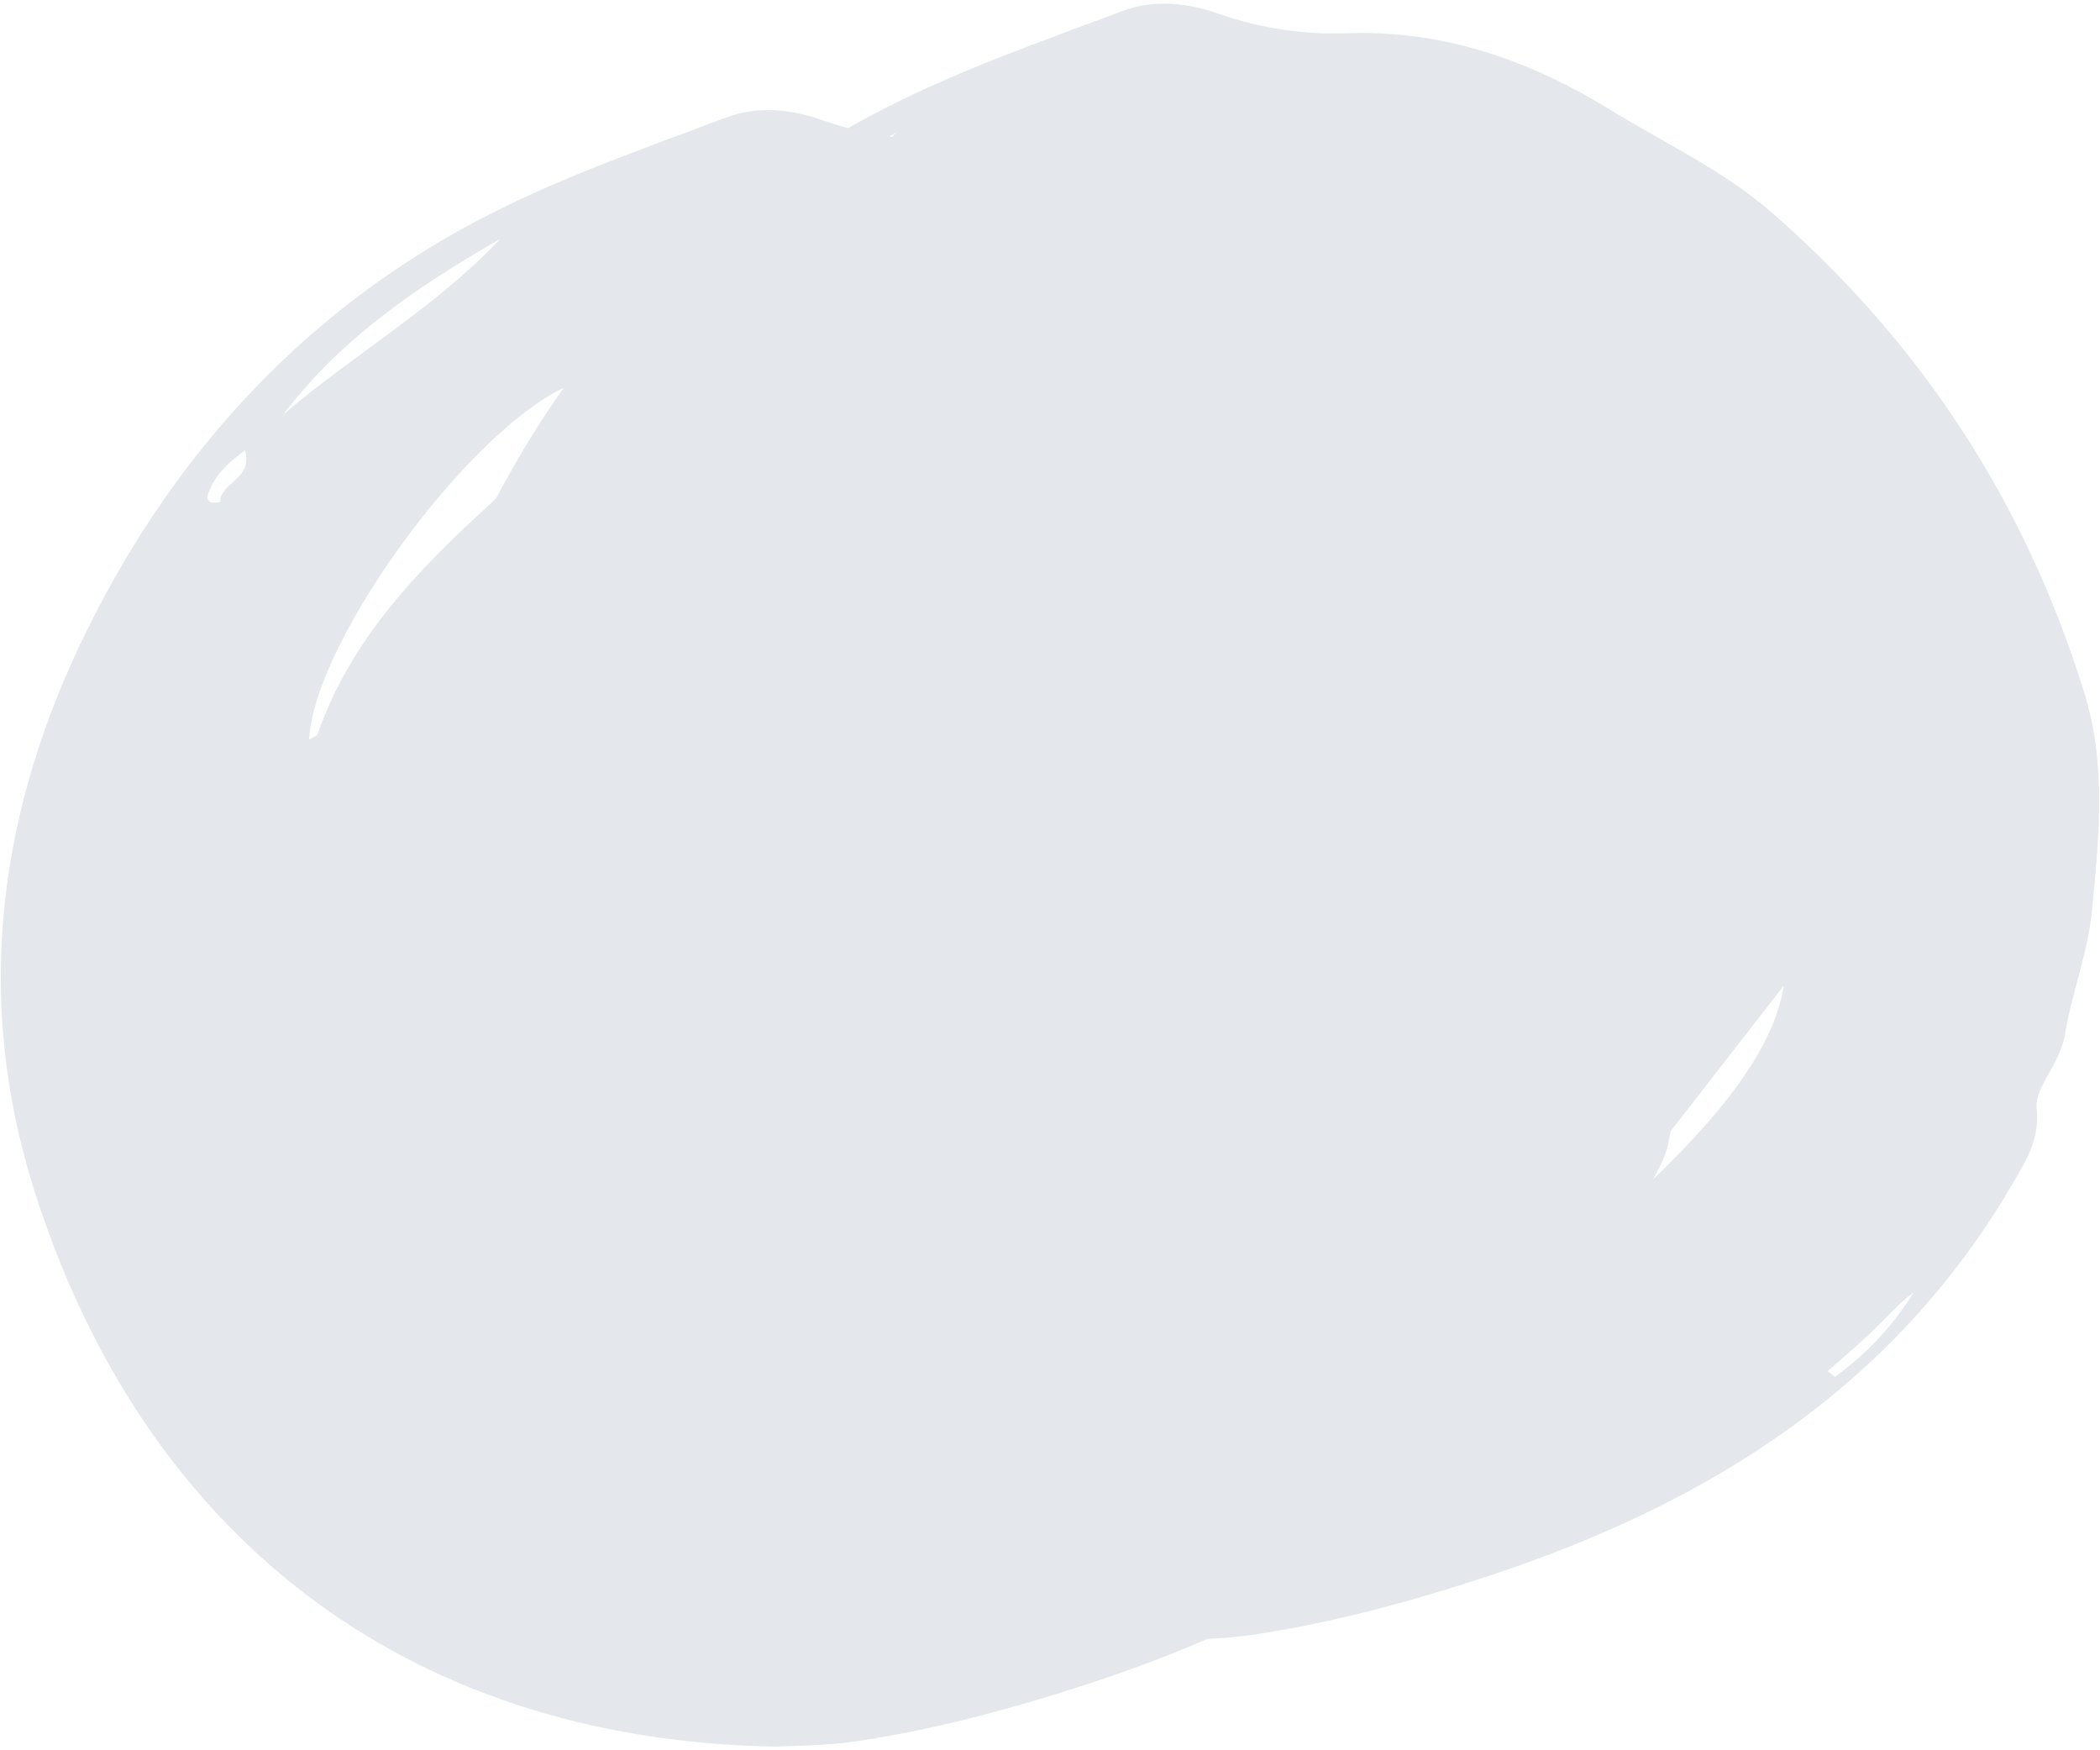
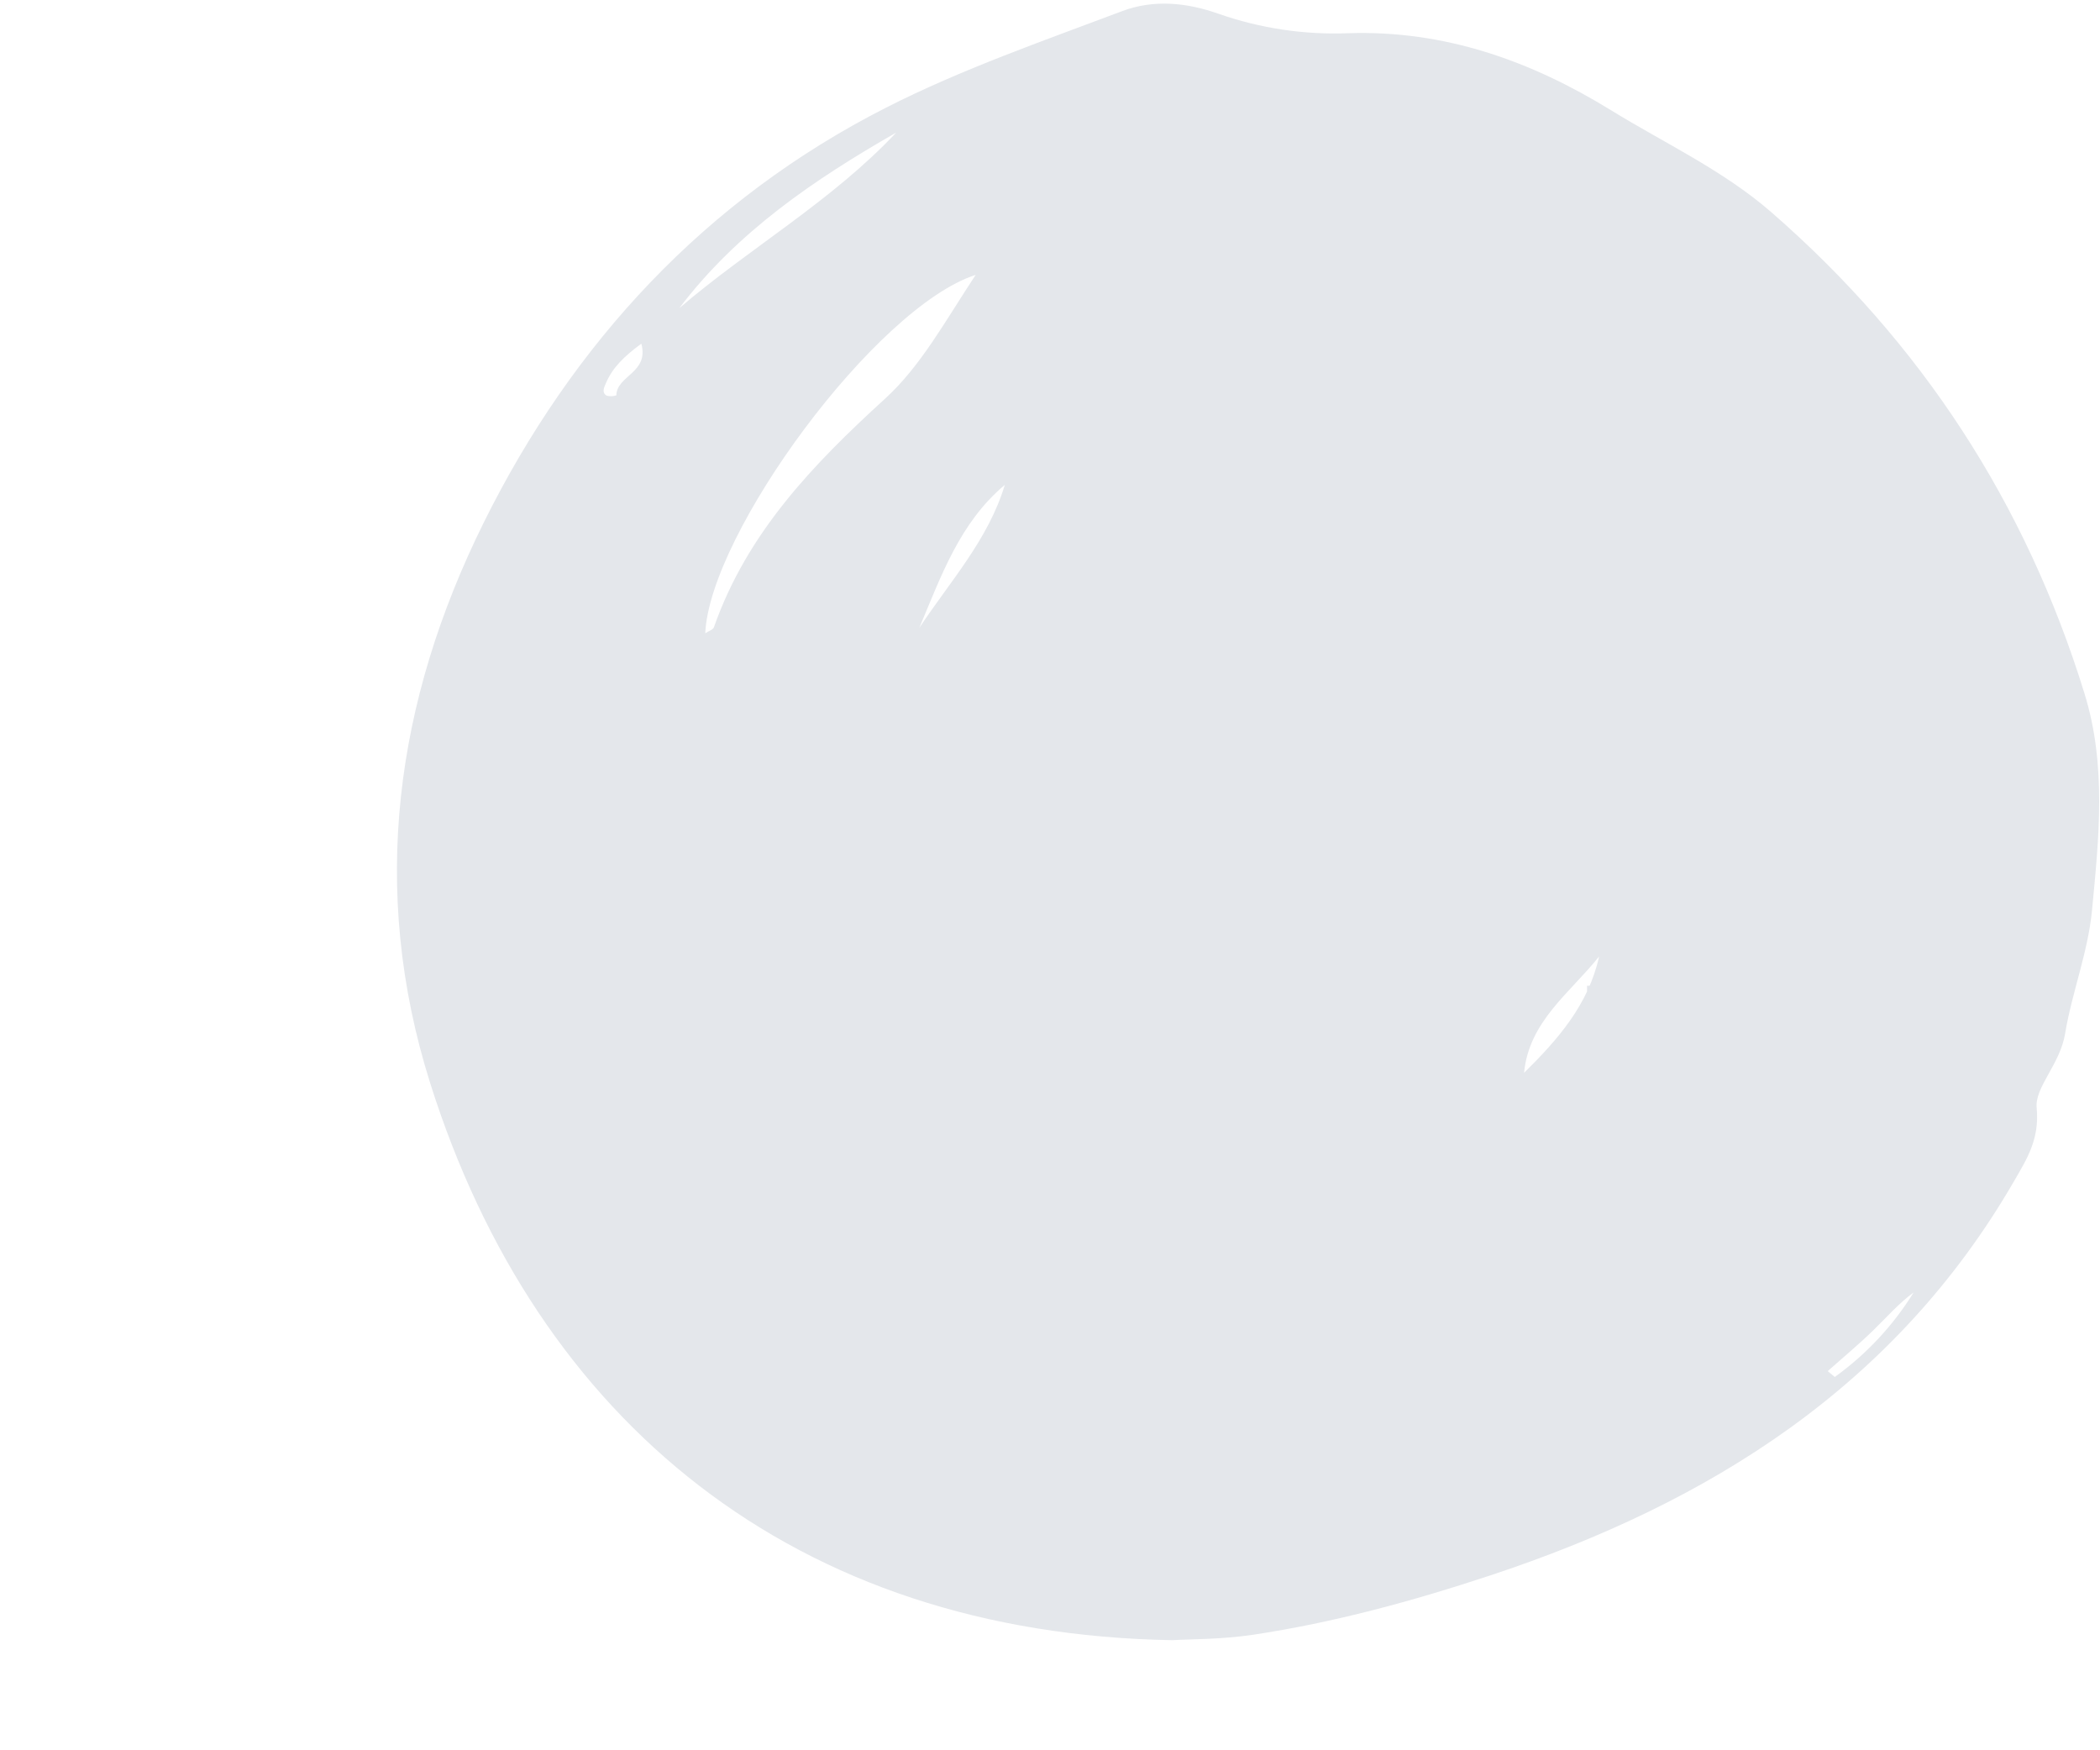
<svg xmlns="http://www.w3.org/2000/svg" width="600" height="500" viewBox="0 0 600 500" fill="none">
-   <path d="M221.752 498.961C113.835 497.123 40.201 436.431 9.719 339.811C-7.77 284.376 -0.185 230.589 25 179.746C50.437 128.395 88.378 87.395 140.035 61.133C161.612 50.164 184.742 42.154 207.459 33.584C216.318 30.243 225.725 31.064 235.045 34.375C246.883 38.508 259.392 40.383 271.922 39.905C299.538 38.973 324.209 47.813 347.076 61.888C362.488 71.371 379.125 79.041 392.926 91.05C435.809 128.369 465.626 174.193 482.378 228.519C488.735 248.964 486.506 269.859 484.526 290.528C483.385 302.439 478.726 314.212 476.859 325.635C475.398 334.516 468.146 340.964 468.718 346.888C469.582 355.843 465.919 361.504 462.309 367.746C428.372 426.461 375.202 459.769 312.557 480.478C290.371 487.811 267.874 493.957 244.759 497.422C235.833 498.76 226.683 498.662 221.752 498.961ZM88.319 211.314C89.278 210.675 90.543 210.314 90.793 209.596C100.229 182.686 119.099 163.083 139.658 144.338C149.867 135.03 156.638 122.511 165.581 108.937C137.052 118.118 89.567 182.754 88.319 211.314ZM396.445 312.01L340.254 384.258C376.187 353.729 393.619 330.943 396.445 312.015V312.01ZM80.904 118.434C101.118 101.159 124.496 87.847 142.88 68.284C119.547 81.653 97.462 96.584 80.904 118.434ZM343.706 303.641C335.466 314.004 323.657 322.156 322.265 336.888C331.874 327.421 340.659 317.432 343.706 303.641ZM149.477 209.762C158.321 196.443 169.233 184.481 173.904 168.926C160.985 179.755 155.665 195.112 149.477 209.762ZM409.017 422.101L411.04 423.77C420.068 417.284 427.724 409.078 433.569 399.624C429.233 402.802 425.766 406.83 421.967 410.513C417.809 414.541 413.348 418.248 409.017 422.101ZM70.056 128.589C65.236 132.145 61.856 135.344 59.925 139.893C59.396 141.136 58.667 142.557 60.146 143.442C61.057 143.679 62.018 143.647 62.911 143.35C63.043 137.618 72.308 136.957 70.056 128.589Z" fill="#E4E7EB" />
-   <path d="M334.936 468.547C227.019 466.709 153.386 406.017 122.904 309.398C105.415 253.962 113 200.175 138.185 149.332C163.621 97.982 201.562 56.982 253.219 30.719C274.796 19.751 297.926 11.741 320.643 3.17C329.502 -0.17 338.91 0.651 348.23 3.961C360.068 8.094 372.576 9.97 385.106 9.491C412.722 8.56 437.394 17.399 460.261 31.474C475.672 40.957 492.309 48.628 506.11 60.636C548.993 97.956 578.811 143.779 595.563 198.106C601.919 218.55 599.691 239.445 597.711 260.114C596.569 272.026 591.91 283.798 590.043 295.221C588.583 304.102 581.331 310.55 581.903 316.474C582.767 325.429 579.103 331.09 575.494 337.332C541.557 396.047 488.387 429.355 425.742 450.064C403.555 457.398 381.058 463.544 357.943 467.008C349.017 468.347 339.868 468.248 334.936 468.547ZM201.504 180.9C202.463 180.262 203.727 179.9 203.978 179.182C213.414 152.272 232.284 132.669 252.842 113.925C263.052 104.617 269.822 92.097 278.765 78.523C250.237 87.704 202.751 152.341 201.504 180.9ZM509.63 281.596L453.438 353.844C489.371 323.315 506.804 300.529 509.63 281.601V281.596ZM194.088 88.021C214.302 70.746 237.68 57.433 256.065 37.87C232.732 51.24 210.646 66.17 194.088 88.021ZM456.891 273.227C448.65 283.59 436.841 291.742 435.449 306.474C445.059 297.007 453.843 287.018 456.891 273.227ZM262.661 179.348C271.506 166.029 282.417 154.067 287.088 138.512C274.17 149.342 268.85 164.698 262.661 179.348ZM522.202 391.687L524.225 393.356C533.253 386.87 540.909 378.664 546.753 369.21C542.417 372.388 538.951 376.416 535.151 380.1C530.994 384.128 526.532 387.835 522.202 391.687ZM183.241 98.175C178.42 101.731 175.041 104.931 173.109 109.479C172.581 110.723 171.852 112.144 173.331 113.028C174.242 113.266 175.202 113.234 176.096 112.937C176.227 107.204 185.493 106.544 183.241 98.175Z" fill="#E4E7EB" />
+   <path d="M334.936 468.547C227.019 466.709 153.386 406.017 122.904 309.398C105.415 253.962 113 200.175 138.185 149.332C163.621 97.982 201.562 56.982 253.219 30.719C274.796 19.751 297.926 11.741 320.643 3.17C329.502 -0.17 338.91 0.651 348.23 3.961C360.068 8.094 372.576 9.97 385.106 9.491C412.722 8.56 437.394 17.399 460.261 31.474C475.672 40.957 492.309 48.628 506.11 60.636C548.993 97.956 578.811 143.779 595.563 198.106C601.919 218.55 599.691 239.445 597.711 260.114C596.569 272.026 591.91 283.798 590.043 295.221C588.583 304.102 581.331 310.55 581.903 316.474C582.767 325.429 579.103 331.09 575.494 337.332C541.557 396.047 488.387 429.355 425.742 450.064C403.555 457.398 381.058 463.544 357.943 467.008C349.017 468.347 339.868 468.248 334.936 468.547ZM201.504 180.9C202.463 180.262 203.727 179.9 203.978 179.182C213.414 152.272 232.284 132.669 252.842 113.925C263.052 104.617 269.822 92.097 278.765 78.523C250.237 87.704 202.751 152.341 201.504 180.9ZM509.63 281.596L453.438 353.844V281.596ZM194.088 88.021C214.302 70.746 237.68 57.433 256.065 37.87C232.732 51.24 210.646 66.17 194.088 88.021ZM456.891 273.227C448.65 283.59 436.841 291.742 435.449 306.474C445.059 297.007 453.843 287.018 456.891 273.227ZM262.661 179.348C271.506 166.029 282.417 154.067 287.088 138.512C274.17 149.342 268.85 164.698 262.661 179.348ZM522.202 391.687L524.225 393.356C533.253 386.87 540.909 378.664 546.753 369.21C542.417 372.388 538.951 376.416 535.151 380.1C530.994 384.128 526.532 387.835 522.202 391.687ZM183.241 98.175C178.42 101.731 175.041 104.931 173.109 109.479C172.581 110.723 171.852 112.144 173.331 113.028C174.242 113.266 175.202 113.234 176.096 112.937C176.227 107.204 185.493 106.544 183.241 98.175Z" fill="#E4E7EB" />
</svg>